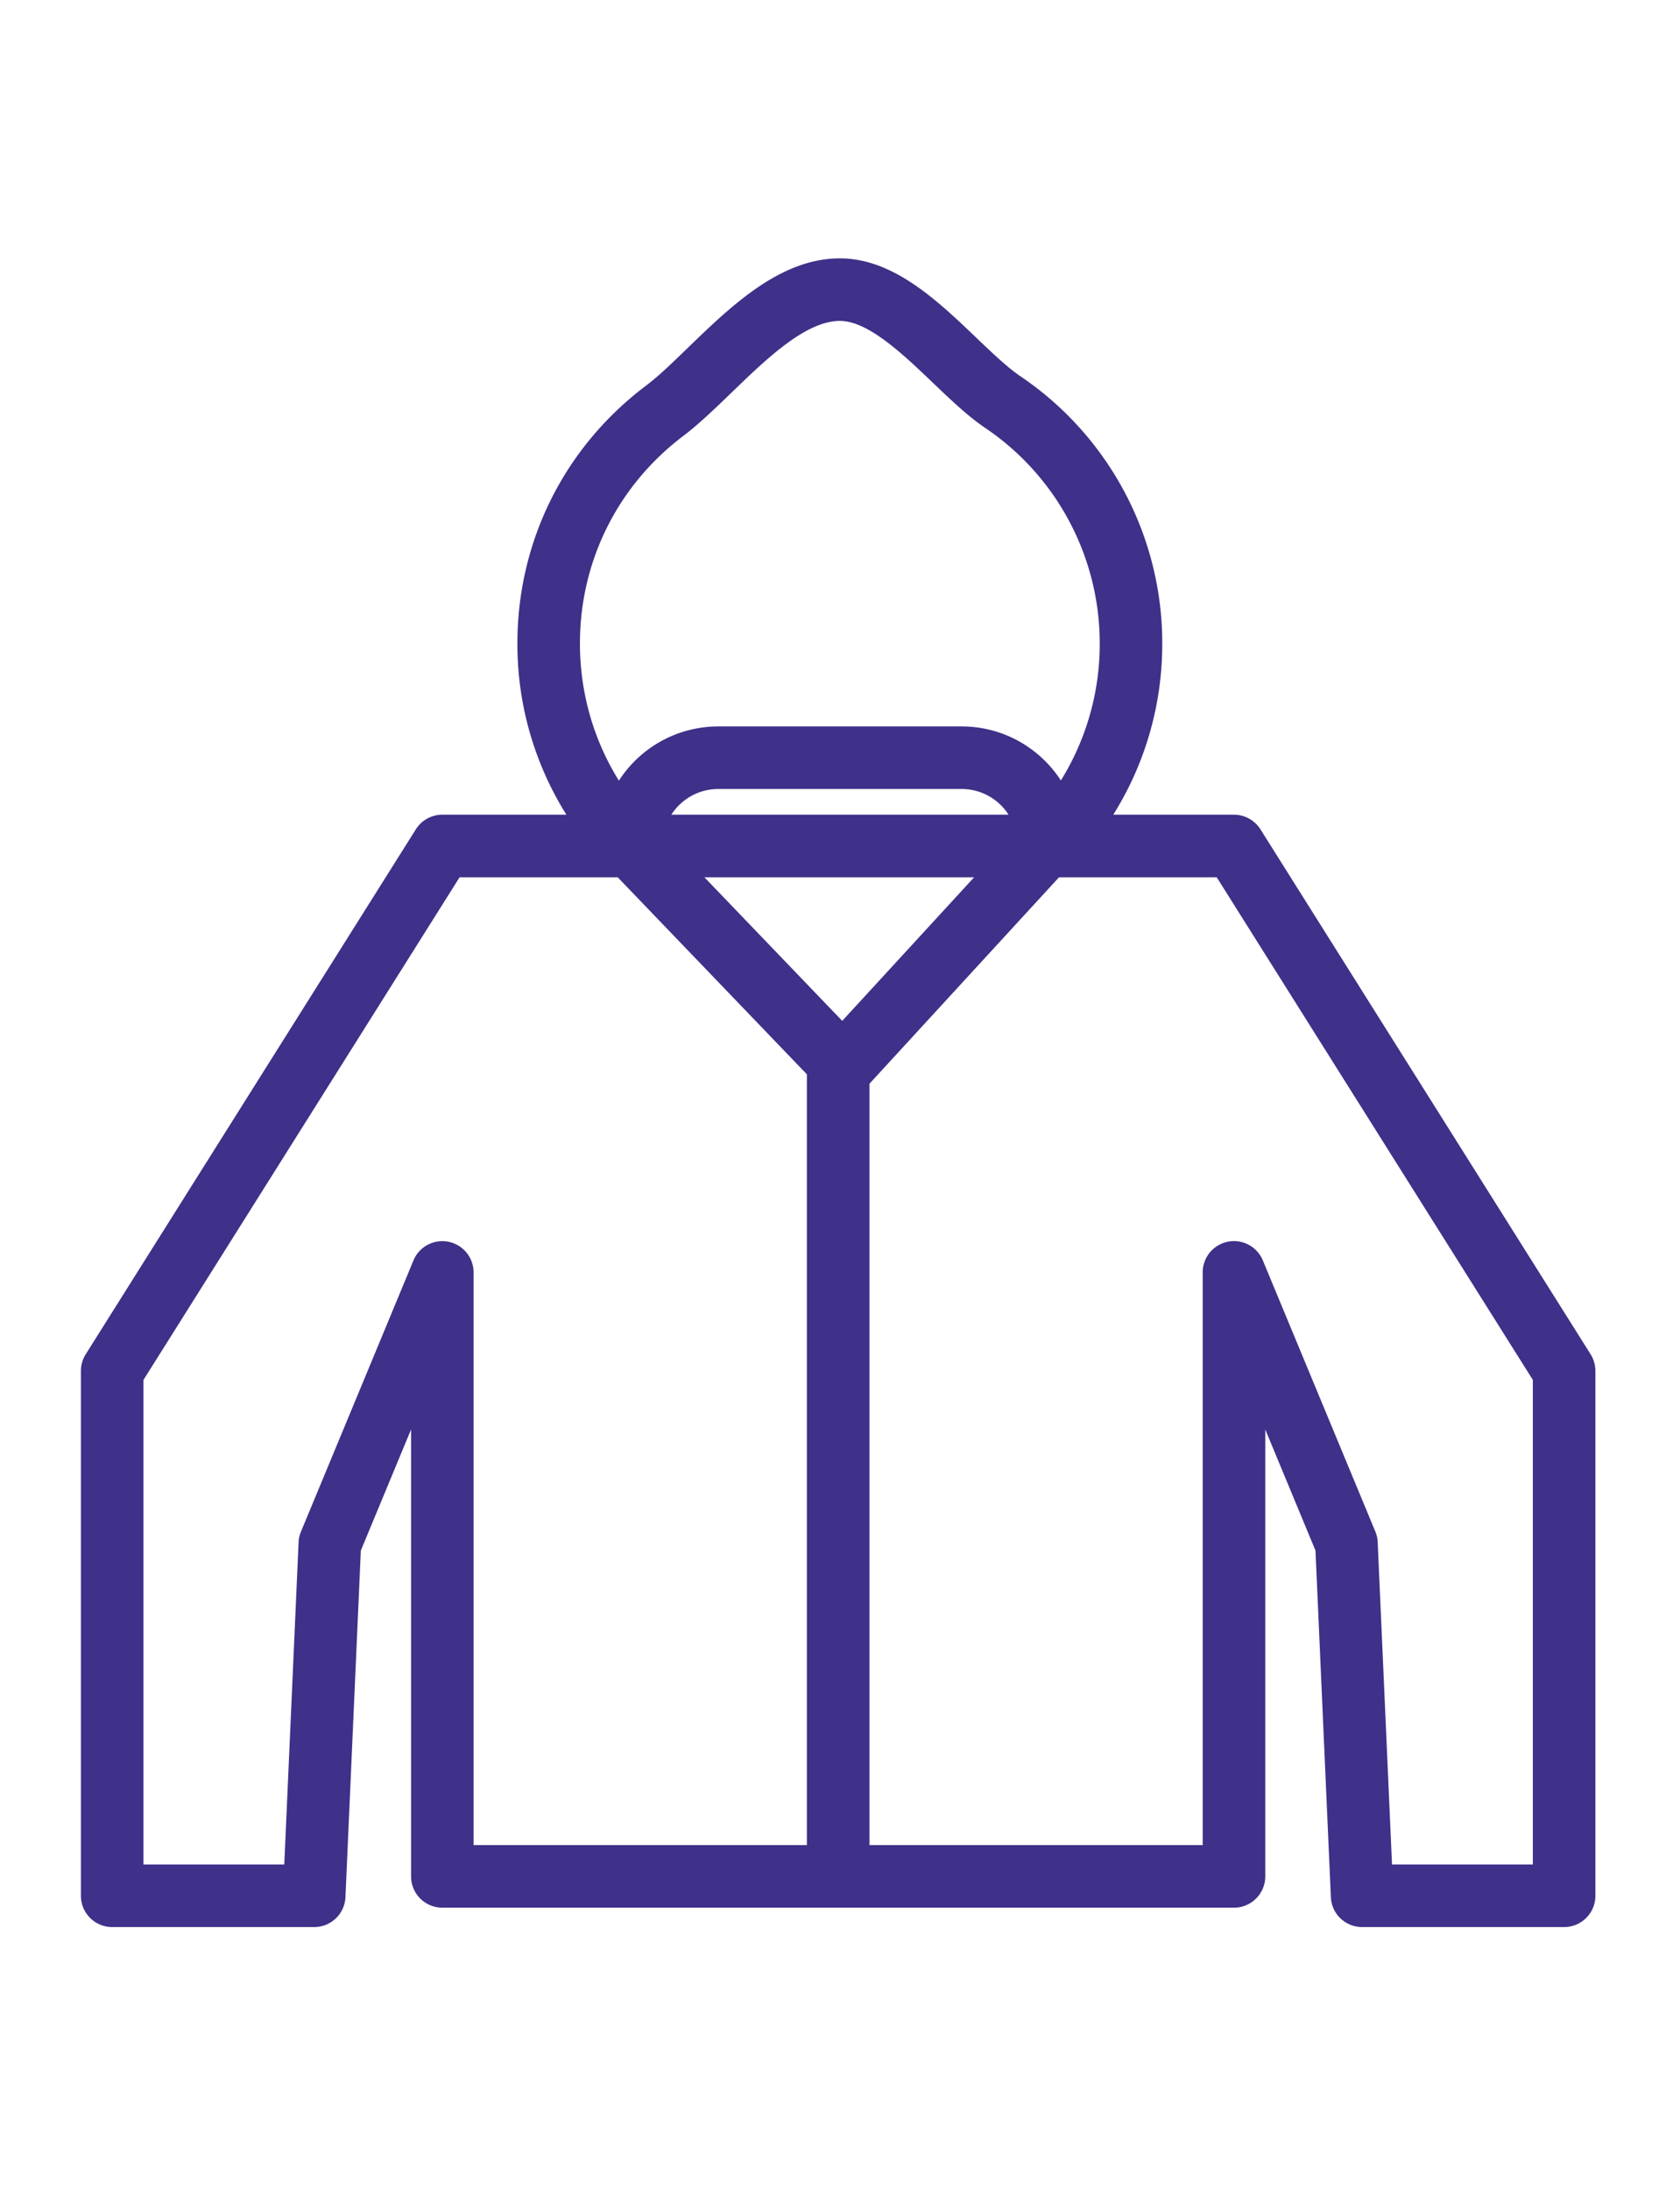
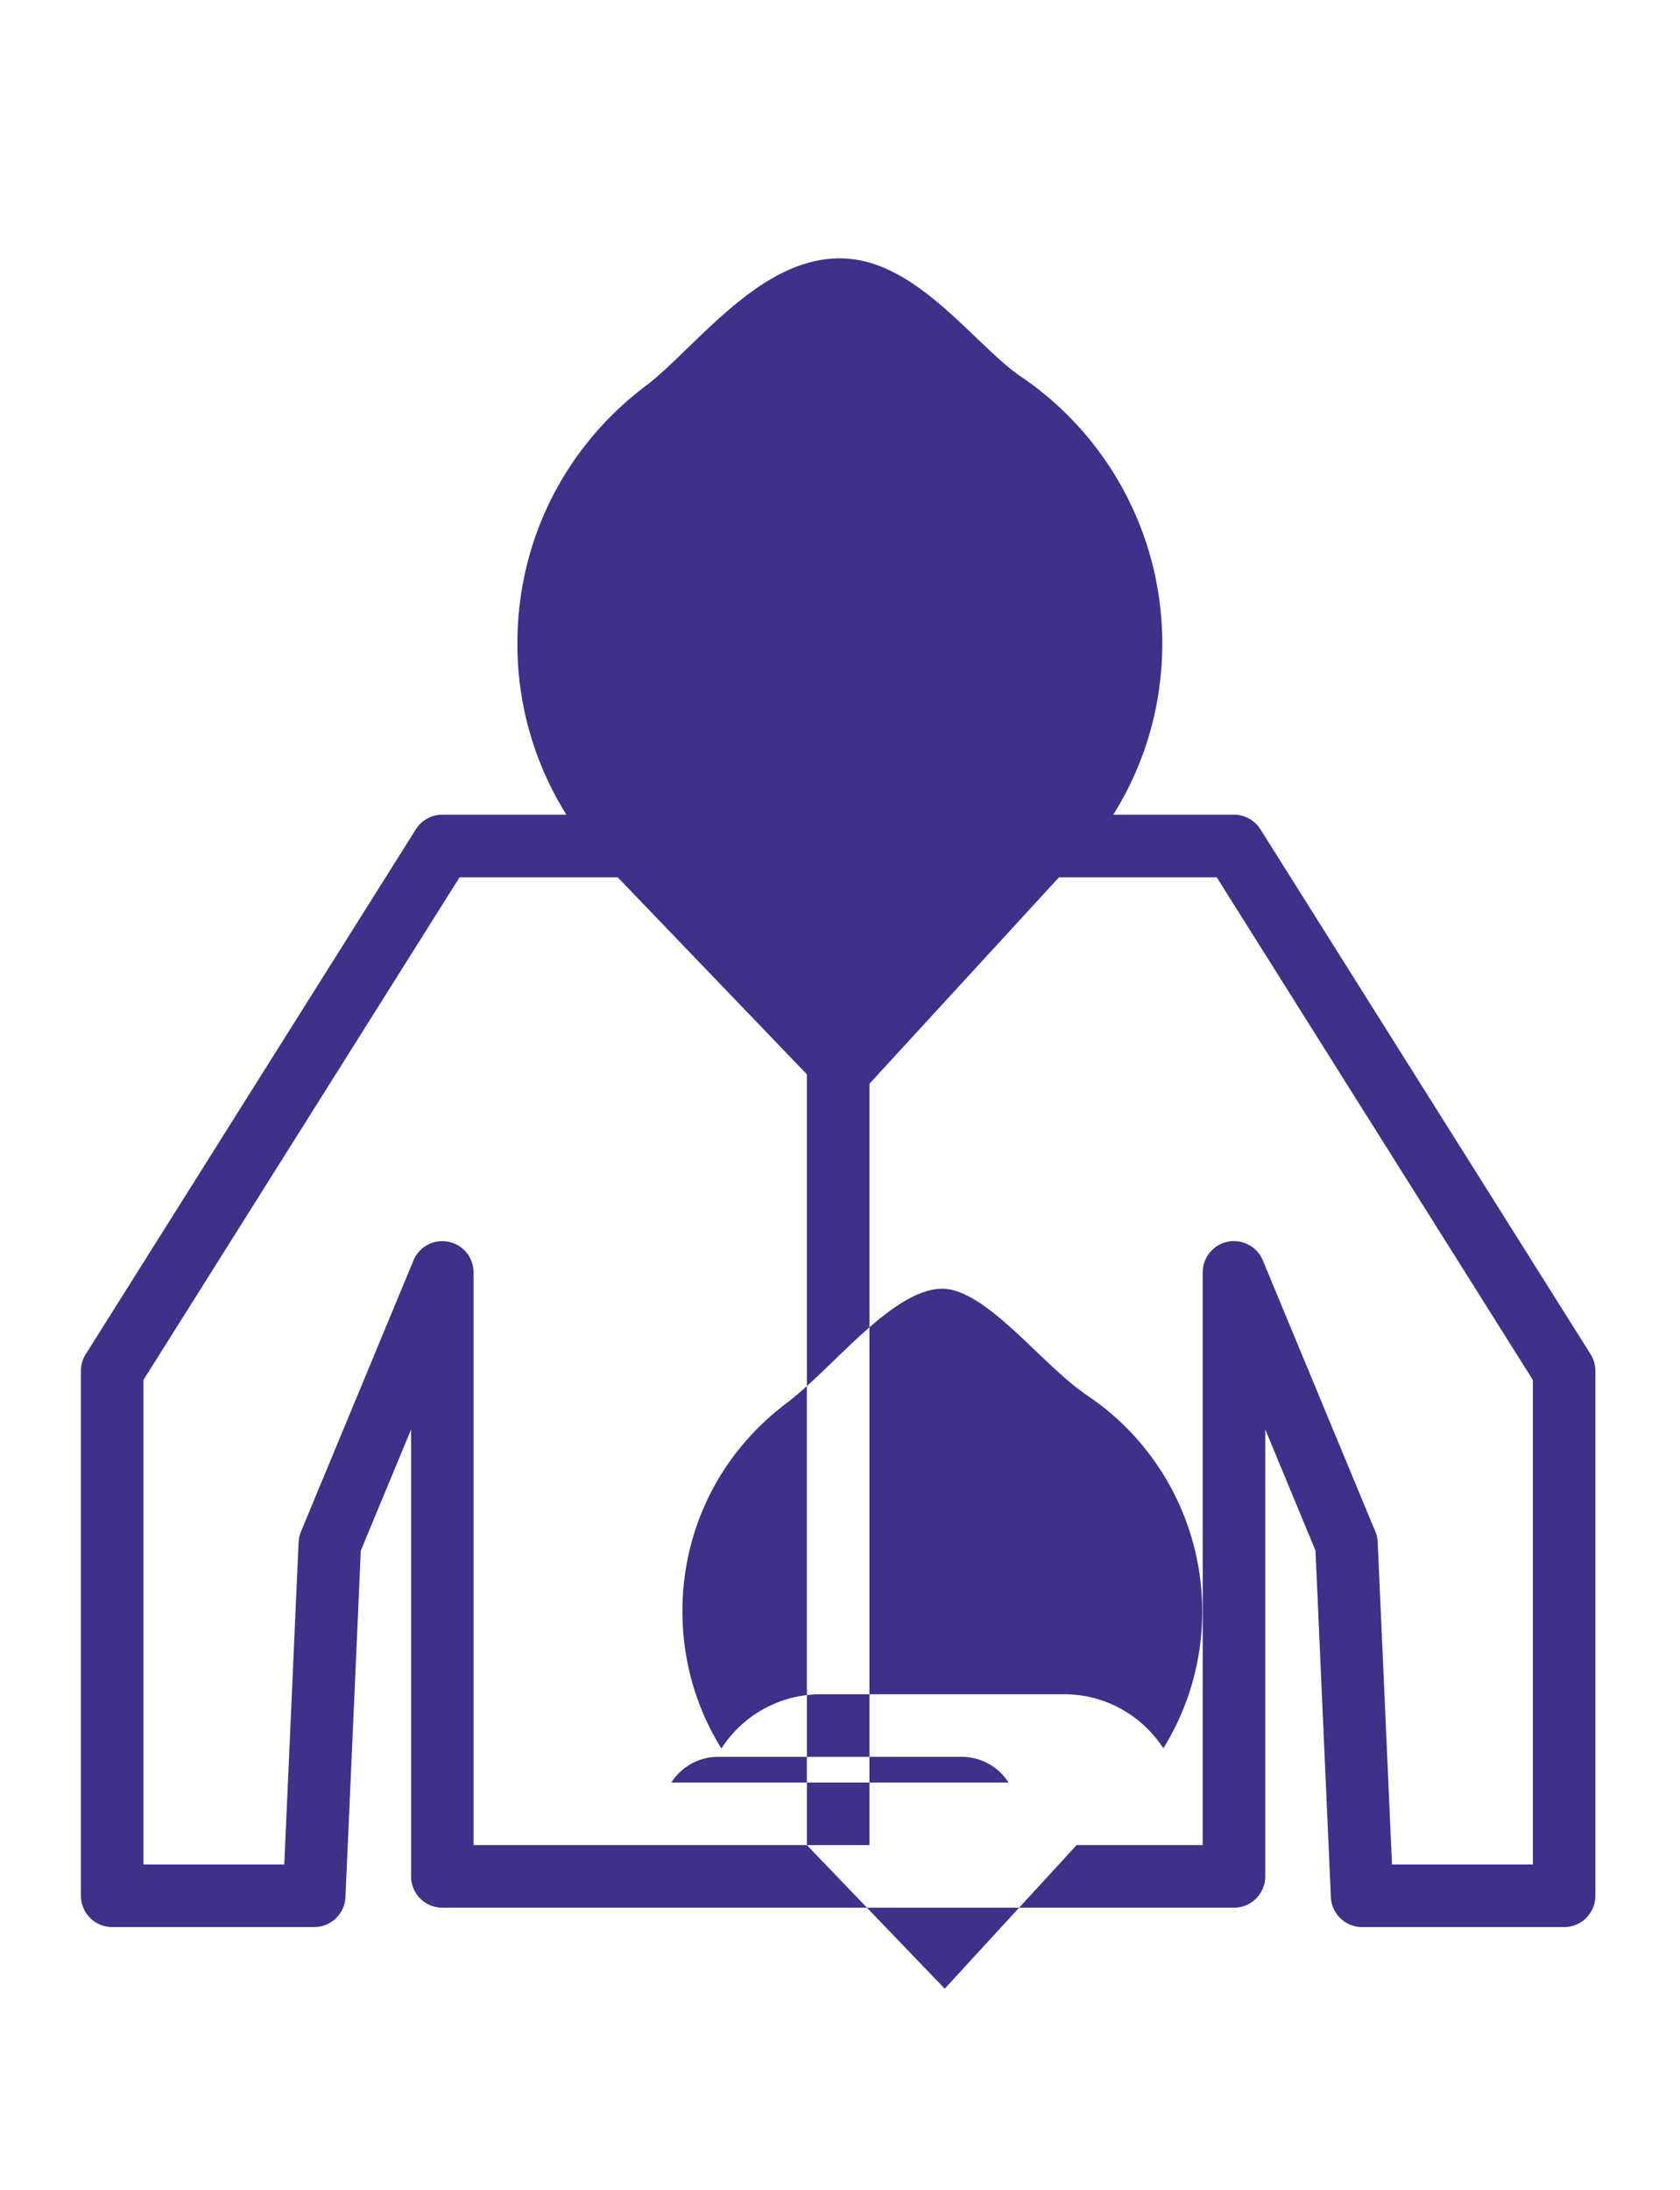
<svg xmlns="http://www.w3.org/2000/svg" viewBox="0 0 76 99" fill-rule="evenodd" clip-rule="evenodd" stroke-linejoin="round" stroke-miterlimit="1.414" width="76" height="99">
-   <path d="M25.622 36.833a14.516 14.516 0 0 1-2.216-7.738c0-4.621 2.119-8.868 5.811-11.653.596-.448 1.228-1.067 1.898-1.715 1.963-1.897 4.187-4.046 6.878-4.046 2.417 0 4.418 1.91 6.185 3.6.717.684 1.393 1.329 1.969 1.72a14.573 14.573 0 0 1 6.432 12.094c0 2.773-.774 5.438-2.217 7.738h5.461c.485 0 .937.251 1.197.662l14.935 23.732c.141.225.217.488.217.753v23.732c0 .78-.633 1.413-1.414 1.413h-9.139c-.757 0-1.38-.594-1.413-1.352l-.696-15.67-2.272-5.475v20.205c0 .782-.634 1.416-1.415 1.416H20.01a1.414 1.414 0 0 1-1.414-1.416V64.628l-2.273 5.475-.696 15.67a1.413 1.413 0 0 1-1.413 1.352H5.075a1.415 1.415 0 0 1-1.415-1.413V61.98c0-.265.076-.528.218-.753l14.934-23.732a1.42 1.42 0 0 1 1.198-.662h5.612zm29.42 2.83h-7.134l-8.576 9.335V83.42h15.076V57.532a1.414 1.414 0 0 1 2.722-.543l5.089 12.259c.063.152.099.315.105.479l.648 14.57h6.371V62.388L55.042 39.663zM36.502 83.42V48.572l-8.559-8.909h-7.152L6.49 62.388v21.909h6.37l.648-14.57a1.39 1.39 0 0 1 .107-.479l5.088-12.259a1.414 1.414 0 0 1 2.721.543V83.42h15.078zm-4.636-43.757l6.235 6.492 5.967-6.492H31.866zm11.64-3.991H32.49c-.889 0-1.672.464-2.119 1.161h15.254a2.517 2.517 0 0 0-2.119-1.161zm4.486-.386a11.704 11.704 0 0 0 1.758-6.191 11.75 11.75 0 0 0-5.185-9.75c-.775-.524-1.536-1.251-2.342-2.019-1.381-1.32-2.948-2.817-4.23-2.817-1.548 0-3.335 1.729-4.911 3.252-.763.737-1.487 1.43-2.16 1.94-2.979 2.246-4.687 5.669-4.687 9.394 0 2.22.615 4.355 1.763 6.2a5.345 5.345 0 0 1 4.492-2.452h11.016c1.877 0 3.532.973 4.486 2.443z" fill="#3F3089" fill-rule="nonzero" />
+   <path d="M25.622 36.833a14.516 14.516 0 0 1-2.216-7.738c0-4.621 2.119-8.868 5.811-11.653.596-.448 1.228-1.067 1.898-1.715 1.963-1.897 4.187-4.046 6.878-4.046 2.417 0 4.418 1.91 6.185 3.6.717.684 1.393 1.329 1.969 1.72a14.573 14.573 0 0 1 6.432 12.094c0 2.773-.774 5.438-2.217 7.738h5.461c.485 0 .937.251 1.197.662l14.935 23.732c.141.225.217.488.217.753v23.732c0 .78-.633 1.413-1.414 1.413h-9.139c-.757 0-1.38-.594-1.413-1.352l-.696-15.67-2.272-5.475v20.205c0 .782-.634 1.416-1.415 1.416H20.01a1.414 1.414 0 0 1-1.414-1.416V64.628l-2.273 5.475-.696 15.67a1.413 1.413 0 0 1-1.413 1.352H5.075a1.415 1.415 0 0 1-1.415-1.413V61.98c0-.265.076-.528.218-.753l14.934-23.732a1.42 1.42 0 0 1 1.198-.662h5.612zm29.42 2.83h-7.134l-8.576 9.335V83.42h15.076V57.532a1.414 1.414 0 0 1 2.722-.543l5.089 12.259c.063.152.099.315.105.479l.648 14.57h6.371V62.388L55.042 39.663zM36.502 83.42V48.572l-8.559-8.909h-7.152L6.49 62.388v21.909h6.37l.648-14.57a1.39 1.39 0 0 1 .107-.479l5.088-12.259a1.414 1.414 0 0 1 2.721.543V83.42h15.078zl6.235 6.492 5.967-6.492H31.866zm11.64-3.991H32.49c-.889 0-1.672.464-2.119 1.161h15.254a2.517 2.517 0 0 0-2.119-1.161zm4.486-.386a11.704 11.704 0 0 0 1.758-6.191 11.75 11.75 0 0 0-5.185-9.75c-.775-.524-1.536-1.251-2.342-2.019-1.381-1.32-2.948-2.817-4.23-2.817-1.548 0-3.335 1.729-4.911 3.252-.763.737-1.487 1.43-2.16 1.94-2.979 2.246-4.687 5.669-4.687 9.394 0 2.22.615 4.355 1.763 6.2a5.345 5.345 0 0 1 4.492-2.452h11.016c1.877 0 3.532.973 4.486 2.443z" fill="#3F3089" fill-rule="nonzero" />
</svg>